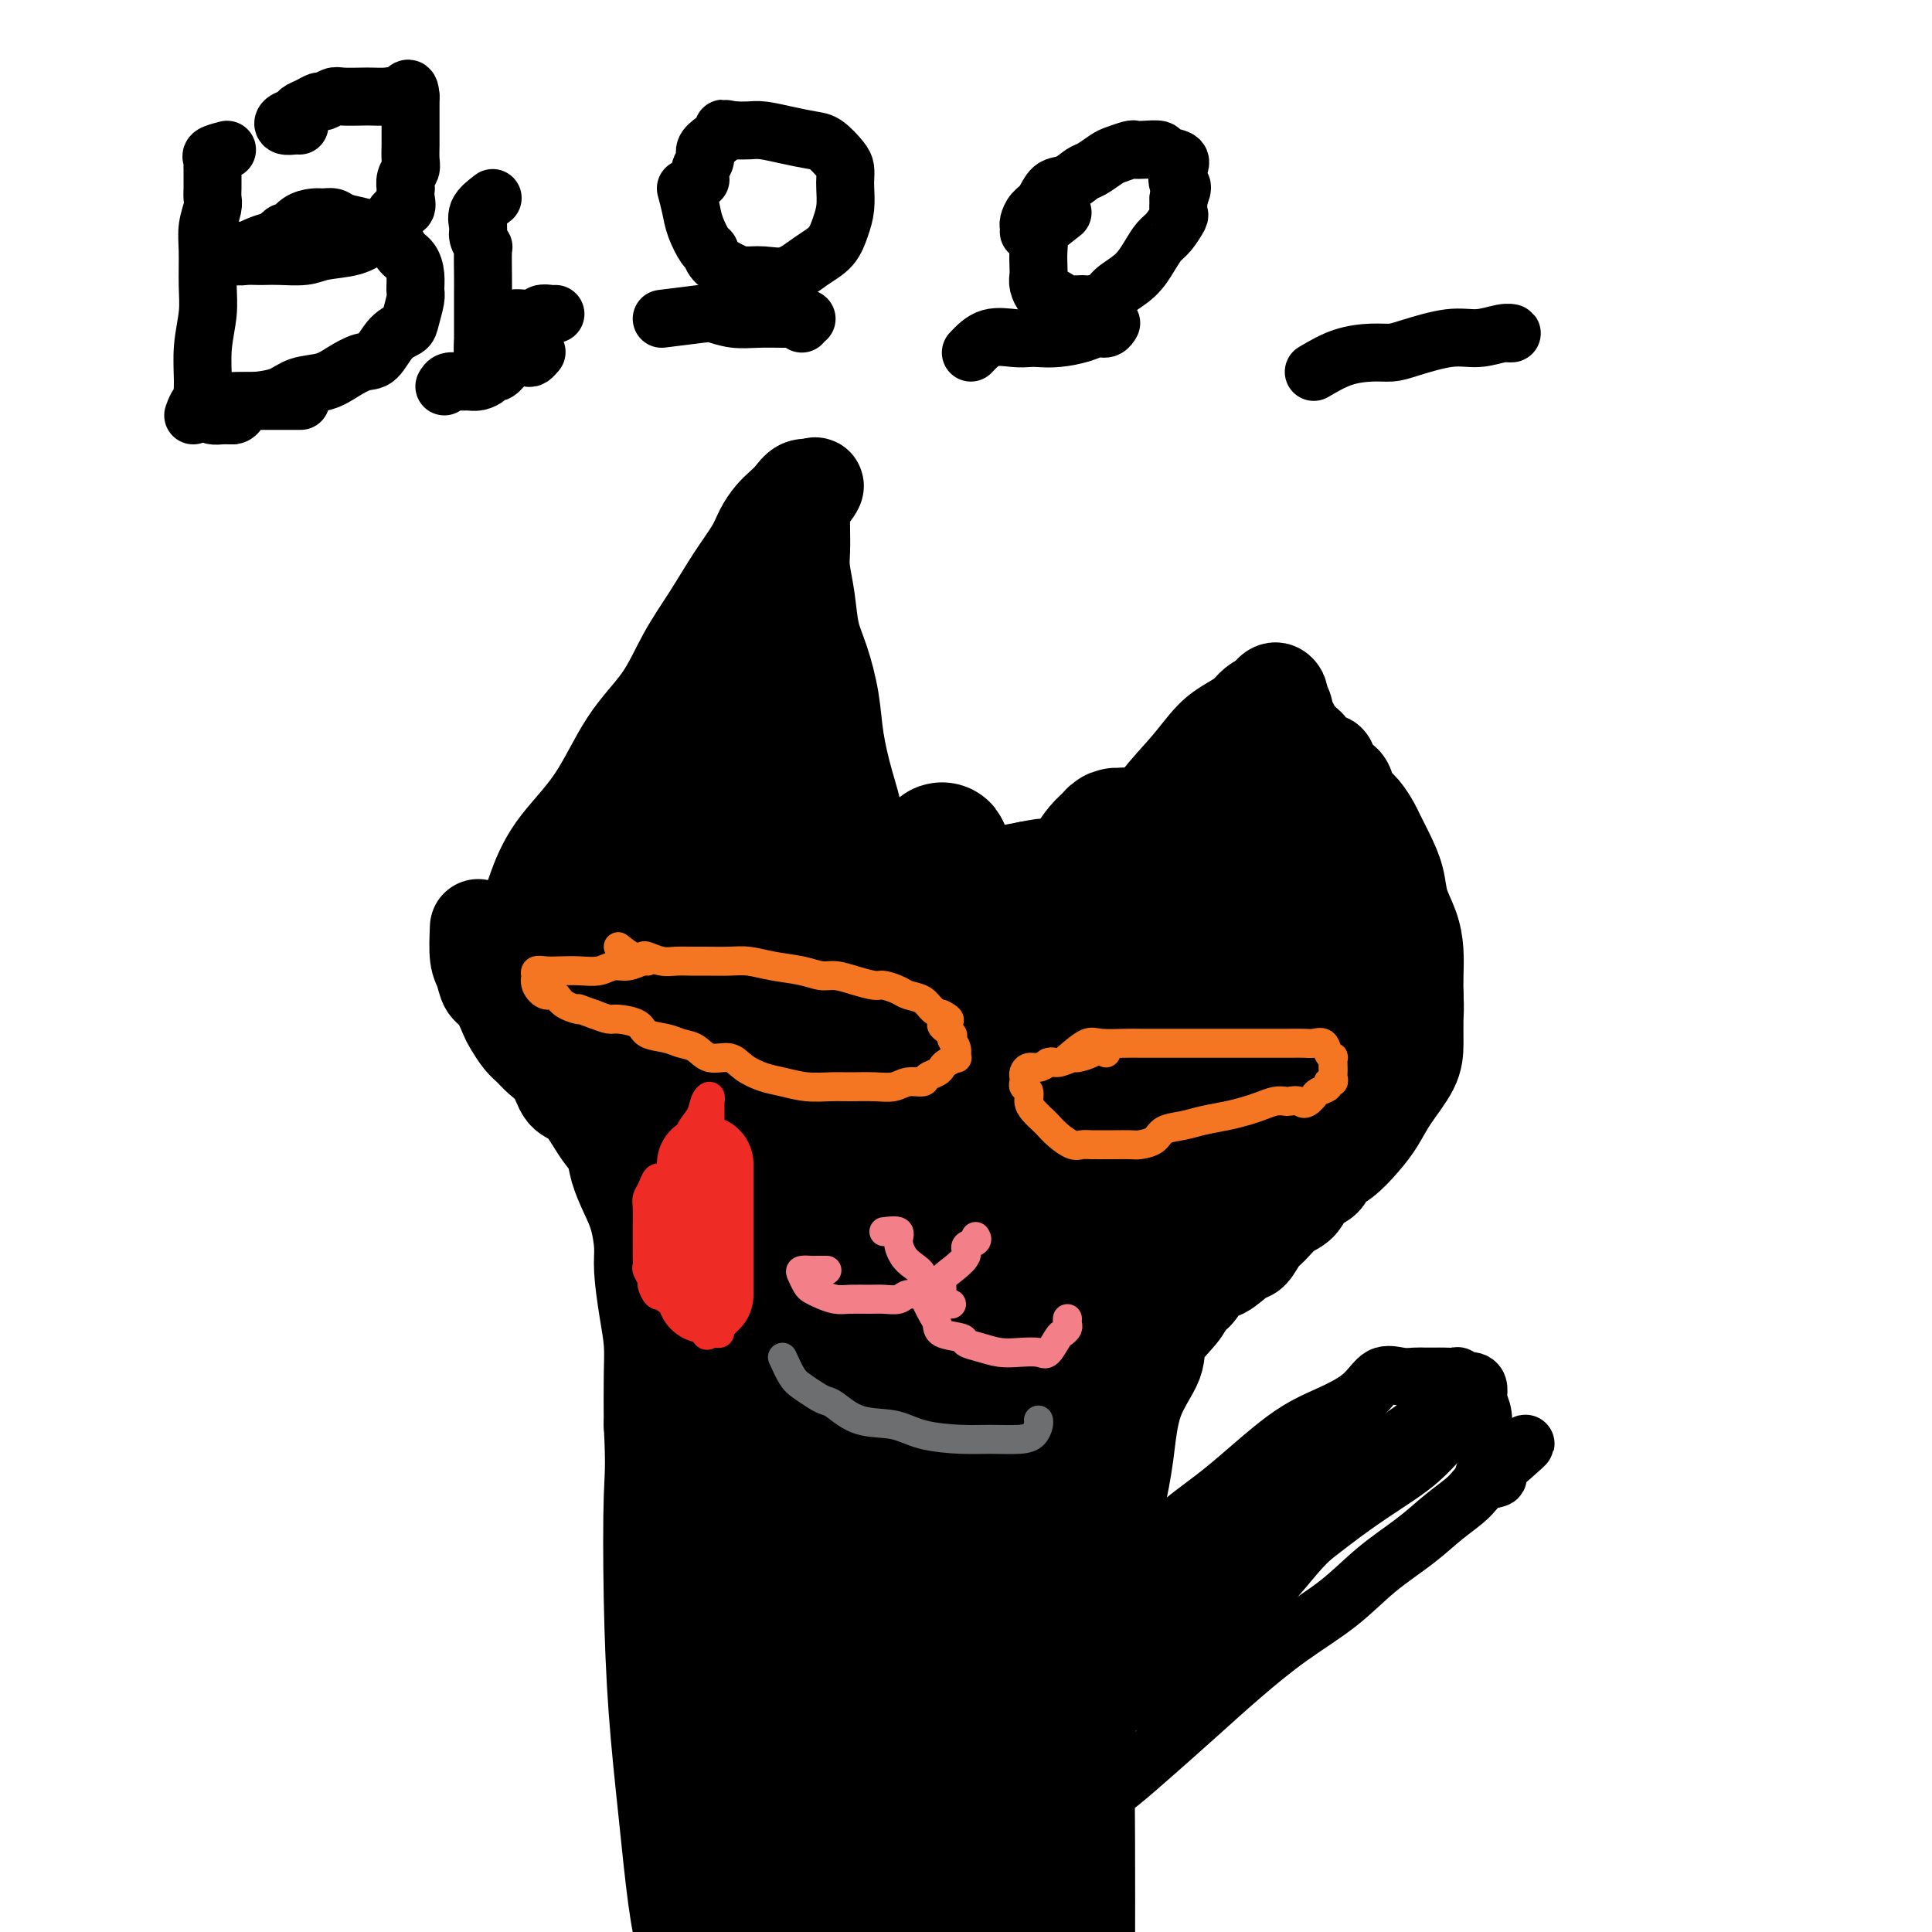
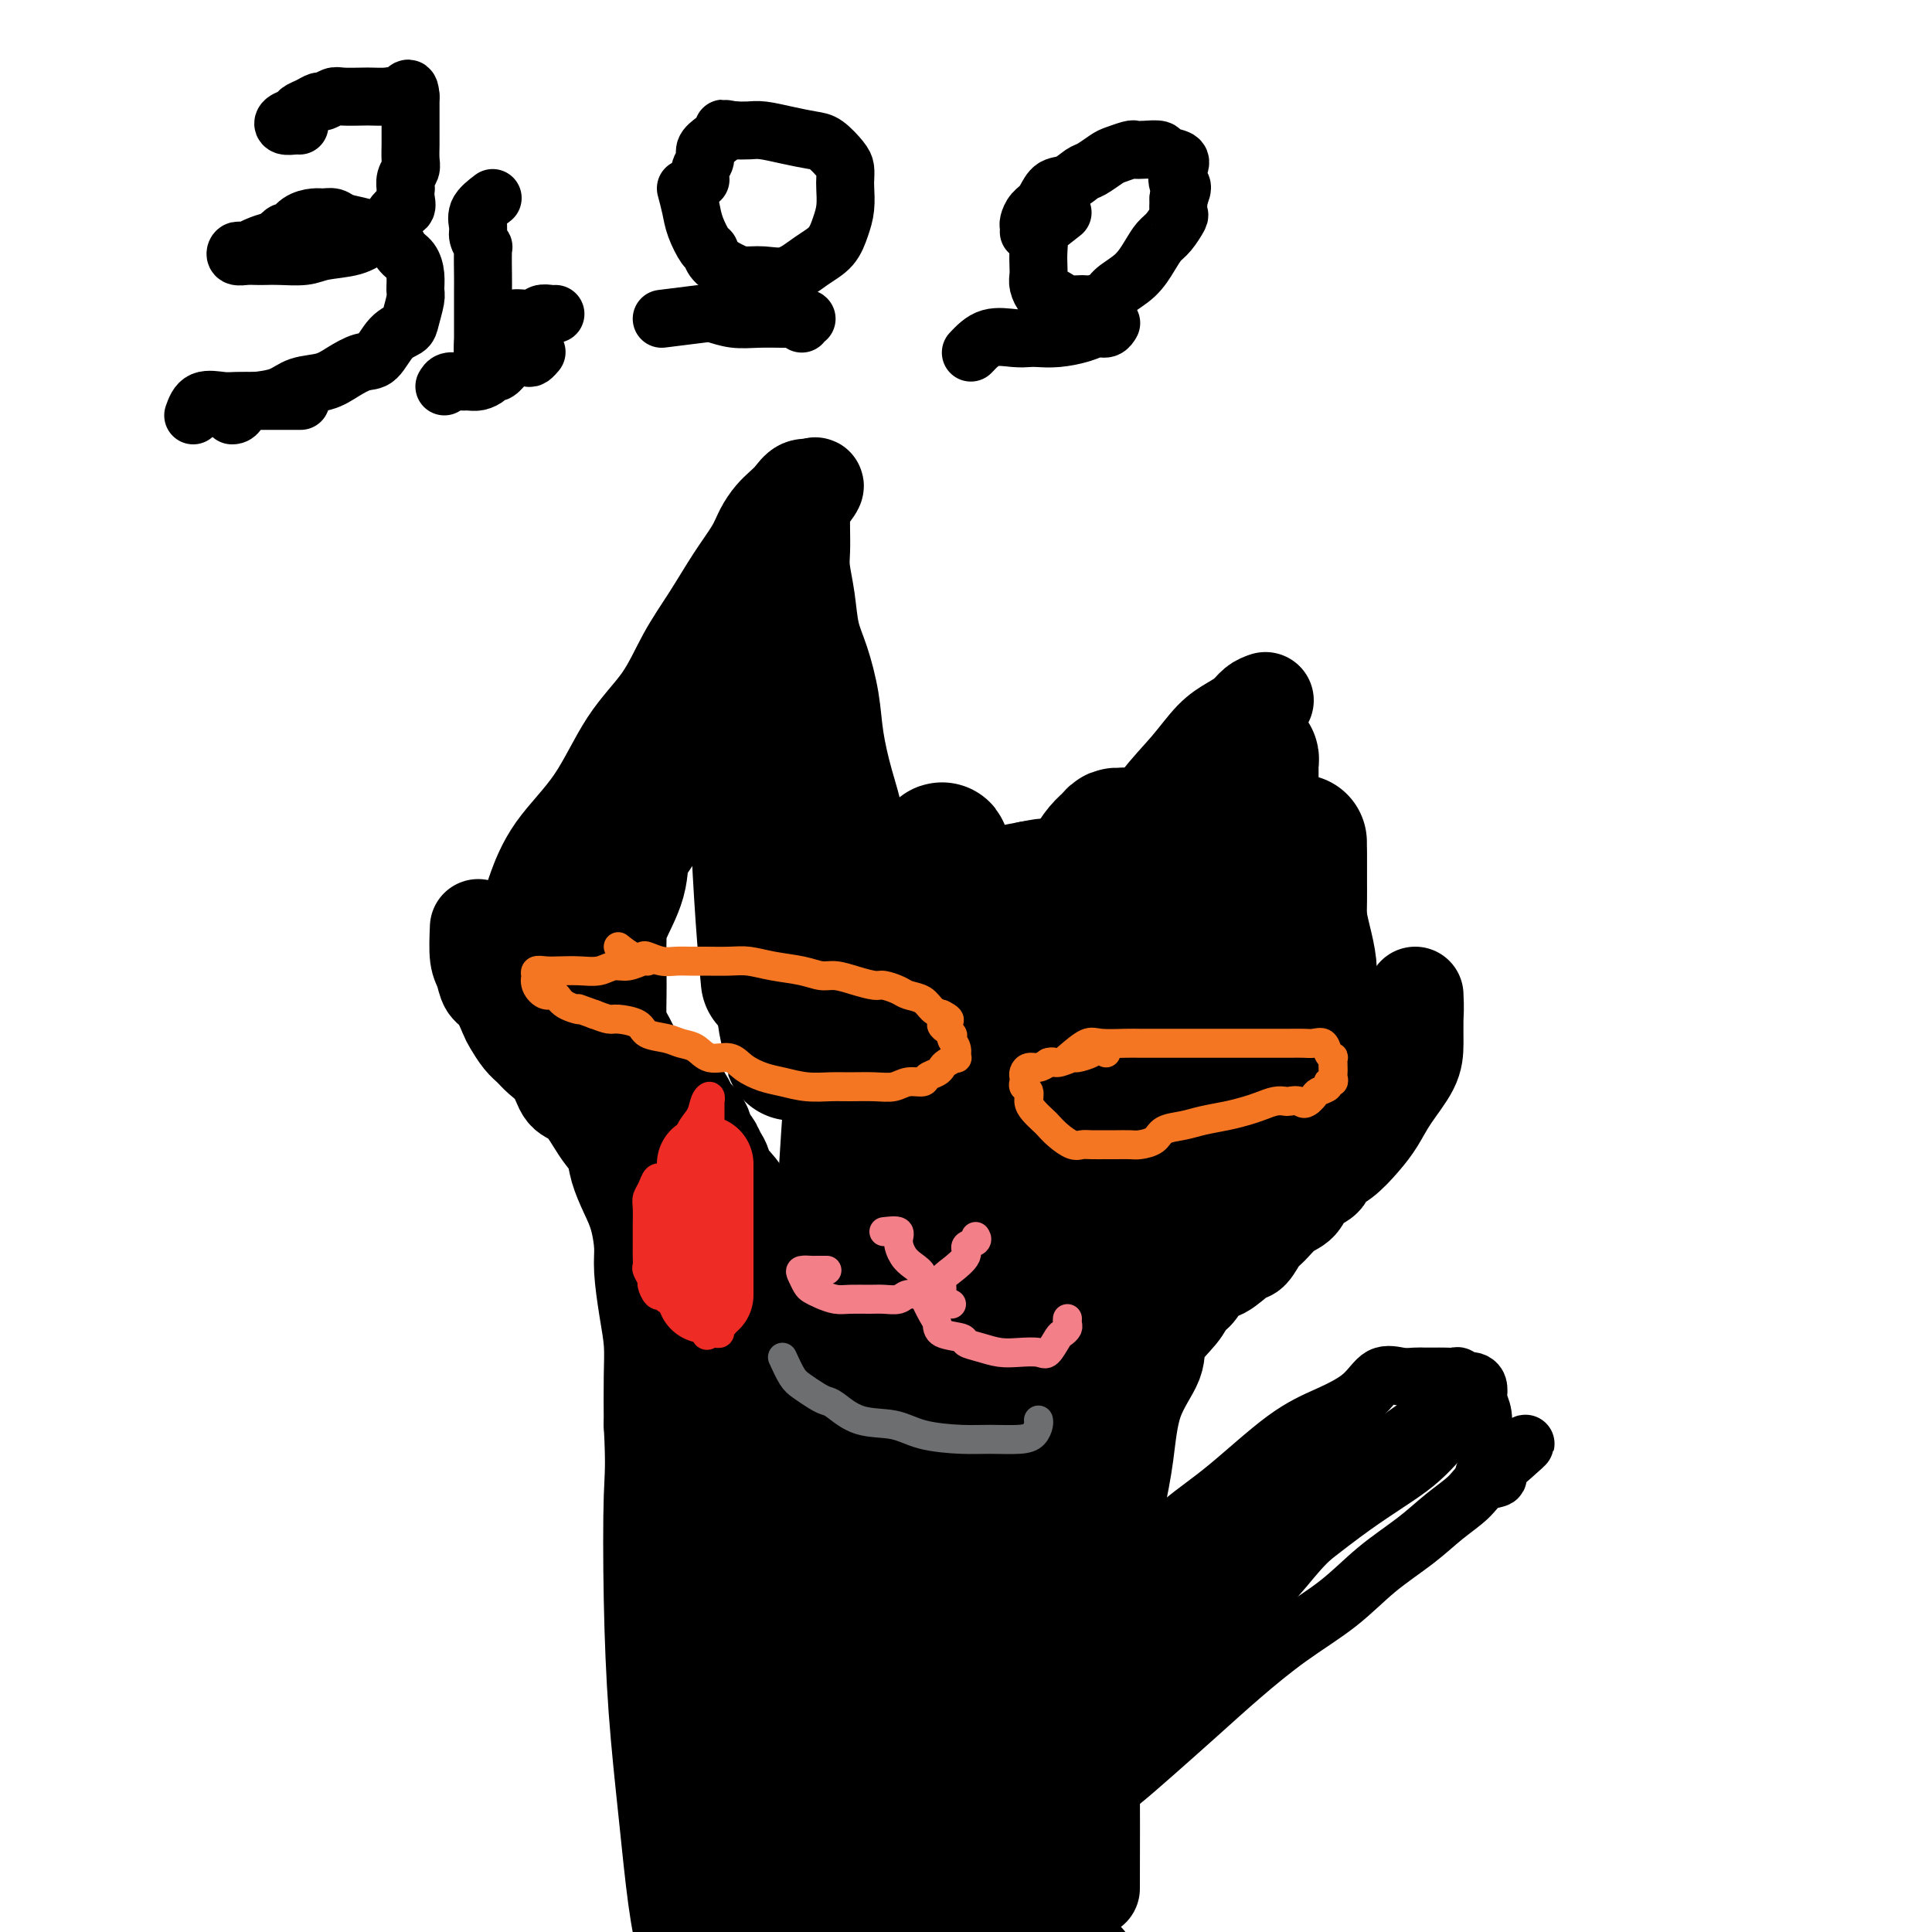
<svg xmlns="http://www.w3.org/2000/svg" viewBox="0 0 400 400" version="1.1">
  <g fill="none" stroke="#000000" stroke-width="20" stroke-linecap="round" stroke-linejoin="round">
    <path d="M104,198c0.533,-1.710 1.065,-3.419 2,-5c0.935,-1.581 2.271,-3.032 3,-4c0.729,-0.968 0.849,-1.453 1,-2c0.151,-0.547 0.332,-1.157 1,-3c0.668,-1.843 1.822,-4.920 4,-8c2.178,-3.080 5.379,-6.162 8,-10c2.621,-3.838 4.661,-8.433 7,-12c2.339,-3.567 4.976,-6.106 7,-9c2.024,-2.894 3.434,-6.143 5,-9c1.566,-2.857 3.287,-5.321 5,-8c1.713,-2.679 3.417,-5.571 5,-8c1.583,-2.429 3.043,-4.394 4,-6c0.957,-1.606 1.411,-2.855 2,-4c0.589,-1.145 1.314,-2.188 2,-3c0.686,-0.812 1.333,-1.395 2,-2c0.667,-0.605 1.356,-1.234 2,-2c0.644,-0.766 1.245,-1.669 2,-2c0.755,-0.331 1.665,-0.089 2,0c0.335,0.089 0.096,0.025 0,0c-0.096,-0.025 -0.048,-0.013 0,0" />
    <path d="M168,101c1.591,-1.213 0.570,0.255 0,1c-0.570,0.745 -0.689,0.768 -1,1c-0.311,0.232 -0.815,0.673 -1,1c-0.185,0.327 -0.050,0.539 0,1c0.050,0.461 0.017,1.170 0,2c-0.017,0.830 -0.016,1.782 0,3c0.016,1.218 0.049,2.703 0,4c-0.049,1.297 -0.178,2.406 0,4c0.178,1.594 0.663,3.672 1,6c0.337,2.328 0.527,4.906 1,7c0.473,2.094 1.231,3.703 2,6c0.769,2.297 1.549,5.280 2,8c0.451,2.720 0.571,5.175 1,8c0.429,2.825 1.165,6.019 2,9c0.835,2.981 1.769,5.748 2,8c0.231,2.252 -0.239,3.988 0,6c0.239,2.012 1.188,4.302 2,6c0.812,1.698 1.485,2.806 2,4c0.515,1.194 0.870,2.475 1,3c0.130,0.525 0.035,0.295 0,0c-0.035,-0.295 -0.010,-0.656 0,-1c0.010,-0.344 0.005,-0.672 0,-1" />
    <path d="M182,187c2.409,8.729 1.433,2.550 1,0c-0.433,-2.550 -0.322,-1.472 0,-1c0.322,0.472 0.855,0.336 1,0c0.145,-0.336 -0.100,-0.874 0,-1c0.100,-0.126 0.544,0.158 1,0c0.456,-0.158 0.924,-0.759 1,-1c0.076,-0.241 -0.241,-0.121 0,0c0.241,0.121 1.039,0.243 2,0c0.961,-0.243 2.087,-0.853 3,-1c0.913,-0.147 1.615,0.168 3,0c1.385,-0.168 3.454,-0.818 5,-1c1.546,-0.182 2.570,0.105 4,0c1.430,-0.105 3.266,-0.601 5,-1c1.734,-0.399 3.367,-0.699 5,-1" />
    <path d="M213,180c5.335,-1.083 3.174,-0.290 3,0c-0.174,0.290 1.640,0.078 3,0c1.360,-0.078 2.265,-0.021 3,0c0.735,0.021 1.301,0.006 2,0c0.699,-0.006 1.531,-0.002 2,0c0.469,0.002 0.573,0.000 1,0c0.427,-0.000 1.175,-0.000 2,0c0.825,0.000 1.728,0.001 2,0c0.272,-0.001 -0.086,-0.004 0,0c0.086,0.004 0.616,0.016 1,0c0.384,-0.016 0.621,-0.060 1,0c0.379,0.060 0.901,0.223 1,0c0.099,-0.223 -0.225,-0.832 0,-2c0.225,-1.168 0.997,-2.893 2,-5c1.003,-2.107 2.236,-4.595 4,-7c1.764,-2.405 4.058,-4.728 6,-7c1.942,-2.272 3.531,-4.493 5,-6c1.469,-1.507 2.816,-2.301 4,-3c1.184,-0.699 2.203,-1.304 3,-2c0.797,-0.696 1.370,-1.485 2,-2c0.630,-0.515 1.315,-0.758 2,-1" />
-     <path d="M262,145c1.885,-1.390 1.098,-0.864 1,-1c-0.098,-0.136 0.495,-0.933 1,-1c0.505,-0.067 0.923,0.597 1,1c0.077,0.403 -0.187,0.546 0,1c0.187,0.454 0.824,1.221 1,2c0.176,0.779 -0.107,1.571 0,2c0.107,0.429 0.606,0.495 1,1c0.394,0.505 0.682,1.448 1,2c0.318,0.552 0.666,0.713 1,1c0.334,0.287 0.653,0.701 1,1c0.347,0.299 0.722,0.483 1,1c0.278,0.517 0.459,1.366 1,2c0.541,0.634 1.440,1.051 2,1c0.560,-0.051 0.779,-0.572 1,0c0.221,0.572 0.443,2.235 1,3c0.557,0.765 1.449,0.632 2,1c0.551,0.368 0.763,1.238 1,2c0.237,0.762 0.500,1.417 1,2c0.500,0.583 1.237,1.096 2,2c0.763,0.904 1.551,2.201 2,3c0.449,0.799 0.558,1.101 1,2c0.442,0.899 1.219,2.395 2,4c0.781,1.605 1.568,3.317 2,5c0.432,1.683 0.508,3.335 1,5c0.492,1.665 1.400,3.343 2,5c0.600,1.657 0.892,3.292 1,5c0.108,1.708 0.031,3.488 0,5c-0.031,1.512 -0.015,2.756 0,4" />
-     <path d="M293,206c0.153,3.055 0.036,3.692 0,5c-0.036,1.308 0.011,3.286 0,5c-0.011,1.714 -0.078,3.162 -1,5c-0.922,1.838 -2.699,4.064 -4,6c-1.301,1.936 -2.125,3.583 -3,5c-0.875,1.417 -1.799,2.605 -3,4c-1.201,1.395 -2.677,2.997 -4,4c-1.323,1.003 -2.493,1.408 -3,2c-0.507,0.592 -0.352,1.370 -1,2c-0.648,0.630 -2.099,1.112 -3,2c-0.901,0.888 -1.253,2.182 -2,3c-0.747,0.818 -1.889,1.158 -3,2c-1.111,0.842 -2.191,2.184 -3,3c-0.809,0.816 -1.347,1.106 -2,2c-0.653,0.894 -1.420,2.393 -2,3c-0.580,0.607 -0.971,0.322 -2,1c-1.029,0.678 -2.696,2.318 -4,3c-1.304,0.682 -2.245,0.404 -3,1c-0.755,0.596 -1.323,2.064 -2,3c-0.677,0.936 -1.463,1.340 -2,2c-0.537,0.660 -0.826,1.576 -2,3c-1.174,1.424 -3.234,3.356 -4,5c-0.766,1.644 -0.239,3.001 -1,5c-0.761,1.999 -2.809,4.640 -4,8c-1.191,3.360 -1.524,7.437 -2,11c-0.476,3.563 -1.094,6.610 -2,11c-0.906,4.390 -2.099,10.121 -3,16c-0.901,5.879 -1.510,11.906 -2,17c-0.490,5.094 -0.863,9.256 -1,15c-0.137,5.744 -0.039,13.070 0,21c0.039,7.930 0.020,16.465 0,25" />
+     <path d="M293,206c0.153,3.055 0.036,3.692 0,5c-0.036,1.308 0.011,3.286 0,5c-0.011,1.714 -0.078,3.162 -1,5c-0.922,1.838 -2.699,4.064 -4,6c-1.301,1.936 -2.125,3.583 -3,5c-0.875,1.417 -1.799,2.605 -3,4c-1.201,1.395 -2.677,2.997 -4,4c-1.323,1.003 -2.493,1.408 -3,2c-0.507,0.592 -0.352,1.370 -1,2c-0.648,0.630 -2.099,1.112 -3,2c-0.901,0.888 -1.253,2.182 -2,3c-0.747,0.818 -1.889,1.158 -3,2c-1.111,0.842 -2.191,2.184 -3,3c-0.809,0.816 -1.347,1.106 -2,2c-0.653,0.894 -1.420,2.393 -2,3c-0.580,0.607 -0.971,0.322 -2,1c-1.029,0.678 -2.696,2.318 -4,3c-1.304,0.682 -2.245,0.404 -3,1c-0.755,0.596 -1.323,2.064 -2,3c-0.677,0.936 -1.463,1.340 -2,2c-0.537,0.660 -0.826,1.576 -2,3c-1.174,1.424 -3.234,3.356 -4,5c-0.766,1.644 -0.239,3.001 -1,5c-0.761,1.999 -2.809,4.640 -4,8c-1.191,3.360 -1.524,7.437 -2,11c-0.476,3.563 -1.094,6.610 -2,11c-0.906,4.390 -2.099,10.121 -3,16c-0.901,5.879 -1.510,11.906 -2,17c-0.137,5.744 -0.039,13.070 0,21c0.039,7.930 0.020,16.465 0,25" />
    <path d="M225,406c-0.167,14.211 -0.083,19.237 0,26c0.083,6.763 0.166,15.262 1,26c0.834,10.738 2.419,23.713 4,30c1.581,6.287 3.156,5.885 4,6c0.844,0.115 0.955,0.747 1,1c0.045,0.253 0.022,0.126 0,0" />
    <path d="M99,192c-0.095,2.279 -0.190,4.558 0,6c0.190,1.442 0.666,2.048 1,3c0.334,0.952 0.526,2.251 1,3c0.474,0.749 1.229,0.949 2,2c0.771,1.051 1.556,2.952 2,4c0.444,1.048 0.546,1.241 1,2c0.454,0.759 1.262,2.084 2,3c0.738,0.916 1.408,1.423 2,2c0.592,0.577 1.107,1.225 2,2c0.893,0.775 2.164,1.677 3,3c0.836,1.323 1.236,3.067 2,4c0.764,0.933 1.892,1.056 3,2c1.108,0.944 2.198,2.709 3,4c0.802,1.291 1.318,2.107 2,3c0.682,0.893 1.532,1.863 2,3c0.468,1.137 0.556,2.443 1,4c0.444,1.557 1.246,3.366 2,5c0.754,1.634 1.460,3.093 2,5c0.540,1.907 0.915,4.263 1,6c0.085,1.737 -0.121,2.855 0,5c0.121,2.145 0.569,5.317 1,8c0.431,2.683 0.847,4.876 1,7c0.153,2.124 0.044,4.178 0,7c-0.044,2.822 -0.022,6.411 0,10" />
    <path d="M135,295c0.473,9.076 0.157,10.265 0,15c-0.157,4.735 -0.155,13.014 0,21c0.155,7.986 0.464,15.677 1,23c0.536,7.323 1.298,14.279 2,21c0.702,6.721 1.344,13.209 2,18c0.656,4.791 1.324,7.886 2,11c0.676,3.114 1.358,6.247 2,10c0.642,3.753 1.244,8.124 2,12c0.756,3.876 1.667,7.255 2,15c0.333,7.745 0.090,19.854 0,28c-0.090,8.146 -0.026,12.327 0,14c0.026,1.673 0.013,0.836 0,0" />
  </g>
  <g fill="none" stroke="#000000" stroke-width="28" stroke-linecap="round" stroke-linejoin="round">
    <path d="M225,206c0.745,-1.082 1.489,-2.164 3,-4c1.511,-1.836 3.787,-4.426 5,-6c1.213,-1.574 1.362,-2.131 2,-3c0.638,-0.869 1.764,-2.048 3,-4c1.236,-1.952 2.582,-4.675 4,-7c1.418,-2.325 2.909,-4.252 4,-6c1.091,-1.748 1.784,-3.318 3,-5c1.216,-1.682 2.957,-3.475 4,-5c1.043,-1.525 1.390,-2.783 2,-4c0.610,-1.217 1.484,-2.392 2,-3c0.516,-0.608 0.674,-0.650 1,-1c0.326,-0.350 0.819,-1.007 1,-1c0.181,0.007 0.048,0.680 0,1c-0.048,0.320 -0.011,0.289 0,1c0.011,0.711 -0.003,2.166 0,3c0.003,0.834 0.023,1.047 0,2c-0.023,0.953 -0.090,2.645 0,4c0.090,1.355 0.336,2.371 1,4c0.664,1.629 1.747,3.870 2,6c0.253,2.130 -0.324,4.148 0,6c0.324,1.852 1.549,3.537 2,5c0.451,1.463 0.129,2.704 0,4c-0.129,1.296 -0.064,2.648 0,4" />
    <path d="M264,197c0.708,6.838 -0.021,3.932 0,4c0.021,0.068 0.793,3.109 1,5c0.207,1.891 -0.151,2.631 0,4c0.151,1.369 0.810,3.369 1,5c0.190,1.631 -0.089,2.895 0,4c0.089,1.105 0.546,2.050 1,3c0.454,0.950 0.906,1.904 1,3c0.094,1.096 -0.171,2.335 0,3c0.171,0.665 0.779,0.756 1,1c0.221,0.244 0.055,0.642 0,1c-0.055,0.358 -0.001,0.677 0,1c0.001,0.323 -0.052,0.648 0,1c0.052,0.352 0.210,0.729 0,1c-0.210,0.271 -0.788,0.437 -1,0c-0.212,-0.437 -0.056,-1.477 0,-2c0.056,-0.523 0.014,-0.530 0,-1c-0.014,-0.470 -0.000,-1.405 0,-2c0.000,-0.595 -0.014,-0.852 0,-1c0.014,-0.148 0.056,-0.187 0,-2c-0.056,-1.813 -0.211,-5.399 0,-9c0.211,-3.601 0.789,-7.215 1,-11c0.211,-3.785 0.057,-7.740 0,-11c-0.057,-3.260 -0.015,-5.824 0,-8c0.015,-2.176 0.004,-3.965 0,-5c-0.004,-1.035 -0.001,-1.317 0,-2c0.001,-0.683 0.000,-1.767 0,-2c-0.000,-0.233 -0.000,0.383 0,1" />
    <path d="M269,178c0.001,-7.892 0.003,-1.123 0,2c-0.003,3.123 -0.011,2.600 0,3c0.011,0.400 0.041,1.723 0,3c-0.041,1.277 -0.155,2.508 0,4c0.155,1.492 0.577,3.245 1,5c0.423,1.755 0.846,3.513 1,5c0.154,1.487 0.039,2.705 0,4c-0.039,1.295 -0.003,2.667 0,4c0.003,1.333 -0.026,2.626 0,4c0.026,1.374 0.108,2.830 0,4c-0.108,1.170 -0.406,2.053 -1,3c-0.594,0.947 -1.485,1.958 -2,3c-0.515,1.042 -0.653,2.114 -1,3c-0.347,0.886 -0.903,1.585 -1,2c-0.097,0.415 0.265,0.545 0,1c-0.265,0.455 -1.158,1.234 -2,2c-0.842,0.766 -1.633,1.518 -2,2c-0.367,0.482 -0.310,0.695 -1,1c-0.690,0.305 -2.128,0.701 -3,1c-0.872,0.299 -1.177,0.500 -2,1c-0.823,0.500 -2.162,1.298 -3,2c-0.838,0.702 -1.174,1.307 -2,2c-0.826,0.693 -2.141,1.472 -3,3c-0.859,1.528 -1.263,3.804 -2,6c-0.737,2.196 -1.807,4.312 -3,6c-1.193,1.688 -2.508,2.950 -3,5c-0.492,2.050 -0.162,4.889 -1,8c-0.838,3.111 -2.843,6.494 -4,9c-1.157,2.506 -1.465,4.136 -2,6c-0.535,1.864 -1.296,3.961 -2,6c-0.704,2.039 -1.352,4.019 -2,6" />
    <path d="M229,294c-3.340,8.903 -2.191,5.160 -2,5c0.191,-0.160 -0.578,3.264 -1,6c-0.422,2.736 -0.498,4.785 -1,7c-0.502,2.215 -1.430,4.597 -2,7c-0.570,2.403 -0.783,4.829 -1,7c-0.217,2.171 -0.438,4.088 -1,6c-0.562,1.912 -1.464,3.817 -2,6c-0.536,2.183 -0.708,4.642 -1,7c-0.292,2.358 -0.706,4.614 -1,7c-0.294,2.386 -0.467,4.901 -1,7c-0.533,2.099 -1.427,3.783 -2,6c-0.573,2.217 -0.826,4.966 -1,7c-0.174,2.034 -0.271,3.354 -1,6c-0.729,2.646 -2.090,6.618 -3,11c-0.910,4.382 -1.367,9.174 -2,13c-0.633,3.826 -1.441,6.686 -2,9c-0.559,2.314 -0.870,4.081 -1,5c-0.130,0.919 -0.079,0.989 0,1c0.079,0.011 0.187,-0.038 0,0c-0.187,0.038 -0.669,0.164 -1,0c-0.331,-0.164 -0.511,-0.617 -1,-1c-0.489,-0.383 -1.287,-0.697 -2,-1c-0.713,-0.303 -1.341,-0.596 -2,-1c-0.659,-0.404 -1.351,-0.921 -2,-1c-0.649,-0.079 -1.257,0.278 -2,0c-0.743,-0.278 -1.623,-1.190 -3,-2c-1.377,-0.810 -3.251,-1.517 -5,-2c-1.749,-0.483 -3.375,-0.741 -5,-1" />
    <path d="M181,408c-4.226,-1.605 -3.292,-1.617 -4,-2c-0.708,-0.383 -3.060,-1.135 -4,-2c-0.940,-0.865 -0.468,-1.841 -1,-3c-0.532,-1.159 -2.067,-2.501 -3,-5c-0.933,-2.499 -1.265,-6.156 -2,-10c-0.735,-3.844 -1.873,-7.874 -3,-12c-1.127,-4.126 -2.243,-8.346 -3,-12c-0.757,-3.654 -1.154,-6.742 -2,-10c-0.846,-3.258 -2.139,-6.687 -3,-11c-0.861,-4.313 -1.288,-9.511 -2,-14c-0.712,-4.489 -1.707,-8.271 -2,-11c-0.293,-2.729 0.118,-4.407 0,-6c-0.118,-1.593 -0.764,-3.100 -1,-3c-0.236,0.100 -0.061,1.809 0,3c0.061,1.191 0.009,1.864 0,3c-0.009,1.136 0.025,2.733 0,5c-0.025,2.267 -0.108,5.203 0,9c0.108,3.797 0.407,8.457 1,15c0.593,6.543 1.479,14.971 2,22c0.521,7.029 0.675,12.661 1,17c0.325,4.339 0.820,7.386 1,10c0.180,2.614 0.044,4.794 0,7c-0.044,2.206 0.003,4.438 0,6c-0.003,1.562 -0.056,2.452 0,3c0.056,0.548 0.222,0.752 0,1c-0.222,0.248 -0.833,0.541 -1,0c-0.167,-0.541 0.109,-1.915 0,-3c-0.109,-1.085 -0.603,-1.881 -1,-5c-0.397,-3.119 -0.699,-8.559 -1,-14" />
    <path d="M153,386c-0.689,-6.619 -0.913,-12.667 -1,-20c-0.087,-7.333 -0.037,-15.952 0,-23c0.037,-7.048 0.063,-12.524 0,-17c-0.063,-4.476 -0.213,-7.951 0,-11c0.213,-3.049 0.789,-5.672 1,-8c0.211,-2.328 0.056,-4.360 0,-7c-0.056,-2.640 -0.014,-5.888 0,-9c0.014,-3.112 0.001,-6.089 0,-9c-0.001,-2.911 0.011,-5.757 0,-8c-0.011,-2.243 -0.044,-3.885 0,-6c0.044,-2.115 0.164,-4.703 0,-7c-0.164,-2.297 -0.612,-4.301 -1,-6c-0.388,-1.699 -0.716,-3.092 -1,-4c-0.284,-0.908 -0.524,-1.331 -1,-2c-0.476,-0.669 -1.187,-1.583 -2,-2c-0.813,-0.417 -1.729,-0.338 -2,-1c-0.271,-0.662 0.101,-2.064 0,-3c-0.101,-0.936 -0.675,-1.406 -1,-2c-0.325,-0.594 -0.401,-1.312 -1,-2c-0.599,-0.688 -1.722,-1.345 -2,-2c-0.278,-0.655 0.290,-1.308 0,-2c-0.290,-0.692 -1.438,-1.421 -2,-2c-0.562,-0.579 -0.537,-1.007 -1,-2c-0.463,-0.993 -1.415,-2.552 -2,-3c-0.585,-0.448 -0.805,0.215 -1,0c-0.195,-0.215 -0.366,-1.309 -1,-2c-0.634,-0.691 -1.731,-0.978 -2,-1c-0.269,-0.022 0.289,0.221 0,0c-0.289,-0.221 -1.424,-0.906 -2,-1c-0.576,-0.094 -0.593,0.402 -1,0c-0.407,-0.402 -1.203,-1.701 -2,-3" />
    <path d="M128,221c-2.597,-3.042 -1.088,-1.647 -1,-2c0.088,-0.353 -1.245,-2.453 -2,-4c-0.755,-1.547 -0.934,-2.539 -1,-4c-0.066,-1.461 -0.021,-3.390 0,-5c0.021,-1.610 0.017,-2.902 0,-5c-0.017,-2.098 -0.047,-5.004 0,-7c0.047,-1.996 0.172,-3.082 1,-5c0.828,-1.918 2.359,-4.666 3,-7c0.641,-2.334 0.392,-4.253 1,-6c0.608,-1.747 2.074,-3.323 3,-5c0.926,-1.677 1.312,-3.455 2,-5c0.688,-1.545 1.679,-2.856 3,-5c1.321,-2.144 2.972,-5.119 4,-7c1.028,-1.881 1.432,-2.667 2,-4c0.568,-1.333 1.300,-3.211 2,-5c0.700,-1.789 1.368,-3.487 2,-5c0.632,-1.513 1.226,-2.840 2,-4c0.774,-1.160 1.727,-2.153 2,-3c0.273,-0.847 -0.133,-1.549 0,-2c0.133,-0.451 0.806,-0.649 1,-1c0.194,-0.351 -0.092,-0.853 0,-1c0.092,-0.147 0.560,0.061 1,0c0.440,-0.061 0.850,-0.390 1,0c0.150,0.390 0.040,1.498 0,2c-0.040,0.502 -0.011,0.397 0,1c0.011,0.603 0.003,1.914 0,3c-0.003,1.086 -0.001,1.946 0,3c0.001,1.054 0.000,2.301 0,4c-0.000,1.699 -0.000,3.849 0,6" />
    <path d="M154,148c0.229,4.122 -0.198,5.426 0,8c0.198,2.574 1.023,6.419 2,11c0.977,4.581 2.108,9.900 3,15c0.892,5.100 1.545,9.982 2,14c0.455,4.018 0.710,7.172 1,10c0.290,2.828 0.613,5.329 1,7c0.387,1.671 0.836,2.511 1,3c0.164,0.489 0.043,0.628 0,1c-0.043,0.372 -0.008,0.978 0,1c0.008,0.022 -0.012,-0.539 0,-1c0.012,-0.461 0.056,-0.823 0,-2c-0.056,-1.177 -0.211,-3.169 0,-7c0.211,-3.831 0.790,-9.502 1,-15c0.210,-5.498 0.053,-10.822 0,-16c-0.053,-5.178 0.000,-10.211 0,-14c-0.000,-3.789 -0.054,-6.333 0,-8c0.054,-1.667 0.214,-2.456 0,-3c-0.214,-0.544 -0.803,-0.843 -1,-1c-0.197,-0.157 -0.003,-0.173 0,0c0.003,0.173 -0.185,0.537 -1,1c-0.815,0.463 -2.257,1.027 -3,2c-0.743,0.973 -0.788,2.355 -1,3c-0.212,0.645 -0.593,0.554 -1,1c-0.407,0.446 -0.840,1.428 -1,2c-0.160,0.572 -0.046,0.735 0,1c0.046,0.265 0.023,0.633 0,1" />
    <path d="M157,162c-0.467,1.105 -0.136,-0.133 0,0c0.136,0.133 0.075,1.638 0,3c-0.075,1.362 -0.164,2.582 0,7c0.164,4.418 0.583,12.036 1,18c0.417,5.964 0.834,10.276 1,12c0.166,1.724 0.083,0.862 0,0" />
-     <path d="M166,224c-4.983,-5.536 -9.966,-11.072 -12,-14c-2.034,-2.928 -1.119,-3.249 -1,-4c0.119,-0.751 -0.557,-1.933 -1,-4c-0.443,-2.067 -0.654,-5.019 -1,-8c-0.346,-2.981 -0.826,-5.991 -1,-9c-0.174,-3.009 -0.043,-6.018 0,-9c0.043,-2.982 -0.003,-5.938 0,-9c0.003,-3.062 0.053,-6.229 0,-9c-0.053,-2.771 -0.210,-5.145 0,-7c0.210,-1.855 0.788,-3.192 1,-4c0.212,-0.808 0.057,-1.086 0,-1c-0.057,0.086 -0.015,0.537 0,1c0.015,0.463 0.004,0.940 0,2c-0.004,1.060 -0.001,2.704 0,4c0.001,1.296 0.000,2.245 0,4c-0.000,1.755 0.000,4.315 0,7c-0.000,2.685 -0.001,5.494 0,9c0.001,3.506 0.002,7.708 0,12c-0.002,4.292 -0.009,8.673 0,13c0.009,4.327 0.033,8.599 0,12c-0.033,3.401 -0.122,5.931 0,9c0.122,3.069 0.455,6.675 1,9c0.545,2.325 1.301,3.367 2,5c0.699,1.633 1.342,3.856 2,6c0.658,2.144 1.331,4.210 2,6c0.669,1.790 1.334,3.303 2,5c0.666,1.697 1.333,3.579 2,5c0.667,1.421 1.333,2.383 2,3c0.667,0.617 1.333,0.891 2,1c0.667,0.109 1.333,0.055 2,0" />
    <path d="M168,259c0.990,0.605 0.464,0.117 1,0c0.536,-0.117 2.133,0.136 3,0c0.867,-0.136 1.006,-0.661 1,-1c-0.006,-0.339 -0.155,-0.492 0,-1c0.155,-0.508 0.615,-1.373 1,-3c0.385,-1.627 0.695,-4.018 1,-8c0.305,-3.982 0.603,-9.557 1,-15c0.397,-5.443 0.891,-10.755 1,-15c0.109,-4.245 -0.167,-7.423 0,-10c0.167,-2.577 0.777,-4.552 1,-6c0.223,-1.448 0.060,-2.371 0,-3c-0.060,-0.629 -0.017,-0.966 0,-1c0.017,-0.034 0.008,0.235 0,1c-0.008,0.765 -0.016,2.026 0,3c0.016,0.974 0.057,1.659 0,3c-0.057,1.341 -0.210,3.337 0,6c0.210,2.663 0.785,5.995 1,13c0.215,7.005 0.070,17.685 0,29c-0.070,11.315 -0.066,23.265 1,34c1.066,10.735 3.195,20.253 5,26c1.805,5.747 3.285,7.722 5,10c1.715,2.278 3.665,4.860 5,7c1.335,2.140 2.057,3.837 3,6c0.943,2.163 2.109,4.793 3,7c0.891,2.207 1.507,3.992 2,6c0.493,2.008 0.864,4.239 1,6c0.136,1.761 0.037,3.051 0,4c-0.037,0.949 -0.010,1.557 0,2c0.010,0.443 0.005,0.722 0,1" />
    <path d="M204,360c0.303,2.899 -0.440,0.646 -1,0c-0.560,-0.646 -0.937,0.317 -1,0c-0.063,-0.317 0.187,-1.912 0,-3c-0.187,-1.088 -0.810,-1.668 -1,-7c-0.190,-5.332 0.054,-15.415 0,-27c-0.054,-11.585 -0.405,-24.673 0,-35c0.405,-10.327 1.566,-17.894 2,-23c0.434,-5.106 0.140,-7.749 0,-10c-0.140,-2.251 -0.128,-4.108 0,-6c0.128,-1.892 0.372,-3.819 0,-5c-0.372,-1.181 -1.359,-1.616 -2,-2c-0.641,-0.384 -0.936,-0.718 -1,-1c-0.064,-0.282 0.103,-0.513 0,0c-0.103,0.513 -0.478,1.771 -1,3c-0.522,1.229 -1.193,2.430 -2,4c-0.807,1.570 -1.751,3.509 -4,10c-2.249,6.491 -5.804,17.535 -9,28c-3.196,10.465 -6.032,20.353 -7,27c-0.968,6.647 -0.066,10.054 0,15c0.066,4.946 -0.702,11.431 0,19c0.702,7.569 2.874,16.223 4,22c1.126,5.777 1.205,8.677 2,11c0.795,2.323 2.304,4.070 3,6c0.696,1.930 0.579,4.042 1,5c0.421,0.958 1.381,0.762 2,1c0.619,0.238 0.897,0.910 1,1c0.103,0.090 0.029,-0.403 0,-2c-0.029,-1.597 -0.015,-4.299 0,-7" />
    <path d="M190,384c-0.350,-4.456 -1.225,-11.095 -2,-17c-0.775,-5.905 -1.450,-11.077 -2,-18c-0.550,-6.923 -0.975,-15.596 -1,-24c-0.025,-8.404 0.350,-16.540 0,-22c-0.350,-5.460 -1.425,-8.243 -2,-11c-0.575,-2.757 -0.650,-5.487 -1,-8c-0.350,-2.513 -0.973,-4.807 -2,-7c-1.027,-2.193 -2.457,-4.283 -3,-5c-0.543,-0.717 -0.200,-0.060 0,0c0.200,0.060 0.256,-0.477 0,0c-0.256,0.477 -0.824,1.967 -1,3c-0.176,1.033 0.041,1.608 0,5c-0.041,3.392 -0.338,9.602 -1,16c-0.662,6.398 -1.689,12.983 -2,20c-0.311,7.017 0.092,14.464 0,22c-0.092,7.536 -0.680,15.159 0,21c0.680,5.841 2.627,9.899 4,13c1.373,3.101 2.170,5.244 3,6c0.830,0.756 1.692,0.123 2,0c0.308,-0.123 0.062,0.263 0,0c-0.062,-0.263 0.058,-1.174 0,-2c-0.058,-0.826 -0.296,-1.566 0,-5c0.296,-3.434 1.124,-9.560 2,-16c0.876,-6.440 1.798,-13.192 3,-21c1.202,-7.808 2.684,-16.670 4,-25c1.316,-8.330 2.465,-16.128 4,-24c1.535,-7.872 3.455,-15.816 5,-24c1.545,-8.184 2.713,-16.606 4,-24c1.287,-7.394 2.693,-13.760 4,-19c1.307,-5.240 2.516,-9.354 3,-12c0.484,-2.646 0.242,-3.823 0,-5" />
    <path d="M211,201c4.794,-28.219 1.280,-10.267 0,-3c-1.280,7.267 -0.324,3.849 0,3c0.324,-0.849 0.016,0.870 0,3c-0.016,2.130 0.259,4.669 -1,9c-1.259,4.331 -4.052,10.453 -6,17c-1.948,6.547 -3.049,13.520 -4,19c-0.951,5.480 -1.750,9.466 -2,14c-0.250,4.534 0.049,9.615 0,14c-0.049,4.385 -0.446,8.075 0,11c0.446,2.925 1.733,5.085 2,7c0.267,1.915 -0.488,3.586 0,5c0.488,1.414 2.219,2.570 3,3c0.781,0.430 0.612,0.135 1,0c0.388,-0.135 1.331,-0.110 2,0c0.669,0.110 1.062,0.304 2,0c0.938,-0.304 2.422,-1.107 4,-4c1.578,-2.893 3.251,-7.878 5,-14c1.749,-6.122 3.572,-13.383 6,-21c2.428,-7.617 5.459,-15.590 8,-23c2.541,-7.410 4.593,-14.259 6,-19c1.407,-4.741 2.171,-7.376 3,-10c0.829,-2.624 1.725,-5.237 3,-8c1.275,-2.763 2.930,-5.677 4,-8c1.070,-2.323 1.555,-4.056 2,-5c0.445,-0.944 0.851,-1.100 1,-1c0.149,0.100 0.043,0.457 0,1c-0.043,0.543 -0.021,1.271 0,2" />
    <path d="M250,193c1.398,-1.841 -0.107,3.055 -3,9c-2.893,5.945 -7.174,12.937 -12,22c-4.826,9.063 -10.197,20.196 -14,29c-3.803,8.804 -6.039,15.279 -8,19c-1.961,3.721 -3.649,4.689 -4,5c-0.351,0.311 0.634,-0.034 0,1c-0.634,1.034 -2.888,3.448 0,-2c2.888,-5.448 10.917,-18.759 16,-28c5.083,-9.241 7.220,-14.412 9,-20c1.780,-5.588 3.203,-11.592 4,-16c0.797,-4.408 0.968,-7.218 1,-10c0.032,-2.782 -0.075,-5.534 0,-8c0.075,-2.466 0.333,-4.647 0,-7c-0.333,-2.353 -1.255,-4.880 -2,-7c-0.745,-2.120 -1.312,-3.834 -2,-5c-0.688,-1.166 -1.497,-1.786 -2,-2c-0.503,-0.214 -0.701,-0.024 -1,0c-0.299,0.024 -0.698,-0.117 -1,0c-0.302,0.117 -0.506,0.494 -1,1c-0.494,0.506 -1.277,1.141 -2,2c-0.723,0.859 -1.387,1.941 -2,3c-0.613,1.059 -1.176,2.096 -2,3c-0.824,0.904 -1.908,1.675 -3,3c-1.092,1.325 -2.193,3.203 -4,5c-1.807,1.797 -4.319,3.513 -8,7c-3.681,3.487 -8.529,8.747 -12,13c-3.471,4.253 -5.563,7.501 -7,9c-1.437,1.499 -2.218,1.250 -3,1" />
    <path d="M187,220c-6.683,6.948 -1.890,1.317 0,-1c1.890,-2.317 0.878,-1.320 1,-2c0.122,-0.680 1.378,-3.036 2,-5c0.622,-1.964 0.611,-3.536 1,-6c0.389,-2.464 1.177,-5.819 2,-9c0.823,-3.181 1.682,-6.187 2,-9c0.318,-2.813 0.095,-5.431 0,-7c-0.095,-1.569 -0.063,-2.088 0,-3c0.063,-0.912 0.158,-2.218 0,-2c-0.158,0.218 -0.568,1.961 -1,3c-0.432,1.039 -0.886,1.373 -1,2c-0.114,0.627 0.114,1.547 0,3c-0.114,1.453 -0.568,3.441 -1,5c-0.432,1.559 -0.841,2.691 -1,4c-0.159,1.309 -0.067,2.796 0,4c0.067,1.204 0.109,2.127 0,3c-0.109,0.873 -0.369,1.698 0,2c0.369,0.302 1.369,0.081 2,0c0.631,-0.081 0.895,-0.023 1,0c0.105,0.023 0.053,0.012 0,0" />
  </g>
  <g fill="none" stroke="#F47623" stroke-width="6" stroke-linecap="round" stroke-linejoin="round">
    <path d="M128,196c1.052,0.837 2.105,1.674 3,2c0.895,0.326 1.633,0.140 2,0c0.367,-0.140 0.365,-0.234 1,0c0.635,0.234 1.909,0.795 3,1c1.091,0.205 1.999,0.054 3,0c1.001,-0.054 2.096,-0.011 3,0c0.904,0.011 1.617,-0.008 3,0c1.383,0.008 3.438,0.045 5,0c1.562,-0.045 2.633,-0.170 4,0c1.367,0.170 3.029,0.637 5,1c1.971,0.363 4.251,0.623 6,1c1.749,0.377 2.967,0.871 4,1c1.033,0.129 1.880,-0.106 3,0c1.120,0.106 2.511,0.553 4,1c1.489,0.447 3.074,0.892 4,1c0.926,0.108 1.193,-0.122 2,0c0.807,0.122 2.156,0.596 3,1c0.844,0.404 1.185,0.737 2,1c0.815,0.263 2.104,0.455 3,1c0.896,0.545 1.399,1.441 2,2c0.601,0.559 1.301,0.779 2,1" />
    <path d="M195,210c3.278,1.579 0.471,1.527 0,2c-0.471,0.473 1.392,1.471 2,2c0.608,0.529 -0.040,0.590 0,1c0.040,0.410 0.768,1.171 1,2c0.232,0.829 -0.031,1.728 0,2c0.031,0.272 0.355,-0.082 0,0c-0.355,0.082 -1.389,0.600 -2,1c-0.611,0.400 -0.800,0.680 -1,1c-0.200,0.320 -0.412,0.678 -1,1c-0.588,0.322 -1.552,0.608 -2,1c-0.448,0.392 -0.381,0.890 -1,1c-0.619,0.110 -1.925,-0.167 -3,0c-1.075,0.167 -1.921,0.778 -3,1c-1.079,0.222 -2.392,0.056 -4,0c-1.608,-0.056 -3.510,-0.003 -5,0c-1.490,0.003 -2.566,-0.043 -4,0c-1.434,0.043 -3.226,0.175 -5,0c-1.774,-0.175 -3.532,-0.658 -5,-1c-1.468,-0.342 -2.647,-0.543 -4,-1c-1.353,-0.457 -2.880,-1.169 -4,-2c-1.120,-0.831 -1.835,-1.781 -3,-2c-1.165,-0.219 -2.781,0.293 -4,0c-1.219,-0.293 -2.039,-1.391 -3,-2c-0.961,-0.609 -2.061,-0.727 -3,-1c-0.939,-0.273 -1.717,-0.699 -3,-1c-1.283,-0.301 -3.070,-0.476 -4,-1c-0.930,-0.524 -1.002,-1.398 -2,-2c-0.998,-0.602 -2.923,-0.931 -4,-1c-1.077,-0.069 -1.308,0.123 -2,0c-0.692,-0.123 -1.846,-0.562 -3,-1" />
    <path d="M123,210c-6.557,-2.366 -3.449,-1.280 -3,-1c0.449,0.280 -1.761,-0.244 -3,-1c-1.239,-0.756 -1.509,-1.743 -2,-2c-0.491,-0.257 -1.205,0.214 -2,0c-0.795,-0.214 -1.672,-1.115 -2,-2c-0.328,-0.885 -0.108,-1.754 0,-2c0.108,-0.246 0.103,0.130 0,0c-0.103,-0.130 -0.306,-0.766 0,-1c0.306,-0.234 1.121,-0.067 2,0c0.879,0.067 1.824,0.033 3,0c1.176,-0.033 2.585,-0.065 4,0c1.415,0.065 2.838,0.228 4,0c1.162,-0.228 2.063,-0.846 3,-1c0.937,-0.154 1.911,0.154 3,0c1.089,-0.154 2.293,-0.772 3,-1c0.707,-0.228 0.916,-0.065 1,0c0.084,0.065 0.042,0.033 0,0" />
    <path d="M221,219c1.484,-1.268 2.967,-2.536 4,-3c1.033,-0.464 1.614,-0.124 3,0c1.386,0.124 3.576,0.033 5,0c1.424,-0.033 2.082,-0.009 3,0c0.918,0.009 2.097,0.002 4,0c1.903,-0.002 4.529,-0.001 7,0c2.471,0.001 4.787,0.000 7,0c2.213,-0.000 4.322,0.000 6,0c1.678,-0.000 2.926,-0.002 4,0c1.074,0.002 1.975,0.007 3,0c1.025,-0.007 2.173,-0.026 3,0c0.827,0.026 1.332,0.096 2,0c0.668,-0.096 1.500,-0.359 2,0c0.500,0.359 0.670,1.339 1,2c0.330,0.661 0.820,1.003 1,1c0.180,-0.003 0.049,-0.351 0,0c-0.049,0.351 -0.017,1.400 0,2c0.017,0.600 0.021,0.752 0,1c-0.021,0.248 -0.065,0.591 0,1c0.065,0.409 0.239,0.883 0,1c-0.239,0.117 -0.890,-0.123 -1,0c-0.110,0.123 0.321,0.610 0,1c-0.321,0.390 -1.394,0.682 -2,1c-0.606,0.318 -0.745,0.662 -1,1c-0.255,0.338 -0.628,0.669 -1,1" />
    <path d="M271,228c-1.115,0.929 -1.404,0.252 -2,0c-0.596,-0.252 -1.499,-0.079 -2,0c-0.501,0.079 -0.600,0.063 -1,0c-0.400,-0.063 -1.100,-0.172 -2,0c-0.900,0.172 -2.000,0.624 -3,1c-1.000,0.376 -1.900,0.677 -3,1c-1.100,0.323 -2.401,0.667 -4,1c-1.599,0.333 -3.496,0.653 -5,1c-1.504,0.347 -2.614,0.720 -4,1c-1.386,0.280 -3.047,0.467 -4,1c-0.953,0.533 -1.199,1.411 -2,2c-0.801,0.589 -2.158,0.890 -3,1c-0.842,0.110 -1.170,0.029 -2,0c-0.830,-0.029 -2.161,-0.006 -3,0c-0.839,0.006 -1.187,-0.004 -2,0c-0.813,0.004 -2.092,0.022 -3,0c-0.908,-0.022 -1.447,-0.085 -2,0c-0.553,0.085 -1.121,0.318 -2,0c-0.879,-0.318 -2.068,-1.187 -3,-2c-0.932,-0.813 -1.608,-1.569 -2,-2c-0.392,-0.431 -0.501,-0.535 -1,-1c-0.499,-0.465 -1.388,-1.290 -2,-2c-0.612,-0.710 -0.949,-1.303 -1,-2c-0.051,-0.697 0.182,-1.496 0,-2c-0.182,-0.504 -0.779,-0.713 -1,-1c-0.221,-0.287 -0.067,-0.650 0,-1c0.067,-0.350 0.048,-0.685 0,-1c-0.048,-0.315 -0.126,-0.610 0,-1c0.126,-0.390 0.457,-0.874 1,-1c0.543,-0.126 1.298,0.107 2,0c0.702,-0.107 1.351,-0.553 2,-1" />
    <path d="M217,220c1.049,-0.400 1.170,0.099 2,0c0.830,-0.099 2.369,-0.797 3,-1c0.631,-0.203 0.355,0.088 1,0c0.645,-0.088 2.211,-0.556 3,-1c0.789,-0.444 0.800,-0.865 1,-1c0.200,-0.135 0.590,0.015 1,0c0.410,-0.015 0.841,-0.196 1,0c0.159,0.196 0.045,0.770 0,1c-0.045,0.230 -0.023,0.115 0,0" />
  </g>
  <g fill="none" stroke="#F37F89" stroke-width="6" stroke-linecap="round" stroke-linejoin="round">
    <path d="M183,255c1.287,-0.149 2.573,-0.297 3,0c0.427,0.297 -0.006,1.040 0,2c0.006,0.960 0.449,2.137 1,3c0.551,0.863 1.209,1.411 2,2c0.791,0.589 1.714,1.219 2,2c0.286,0.781 -0.064,1.712 0,2c0.064,0.288 0.543,-0.069 1,0c0.457,0.069 0.892,0.562 1,1c0.108,0.438 -0.110,0.820 0,1c0.110,0.180 0.549,0.158 1,0c0.451,-0.158 0.914,-0.452 1,-1c0.086,-0.548 -0.204,-1.351 0,-2c0.204,-0.649 0.902,-1.144 2,-2c1.098,-0.856 2.595,-2.072 3,-3c0.405,-0.928 -0.283,-1.568 0,-2c0.283,-0.432 1.538,-0.655 2,-1c0.462,-0.345 0.132,-0.813 0,-1c-0.132,-0.187 -0.066,-0.094 0,0" />
    <path d="M191,268c0.731,1.518 1.462,3.037 2,4c0.538,0.963 0.884,1.371 1,2c0.116,0.629 0.001,1.479 1,2c0.999,0.521 3.113,0.714 4,1c0.887,0.286 0.549,0.664 1,1c0.451,0.336 1.692,0.629 3,1c1.308,0.371 2.683,0.821 4,1c1.317,0.179 2.576,0.087 4,0c1.424,-0.087 3.012,-0.170 4,0c0.988,0.170 1.375,0.593 2,0c0.625,-0.593 1.488,-2.201 2,-3c0.512,-0.799 0.673,-0.789 1,-1c0.327,-0.211 0.820,-0.644 1,-1c0.180,-0.356 0.049,-0.634 0,-1c-0.049,-0.366 -0.014,-0.819 0,-1c0.014,-0.181 0.007,-0.091 0,0" />
    <path d="M197,270c-1.544,-0.853 -3.088,-1.707 -4,-2c-0.912,-0.293 -1.191,-0.026 -2,0c-0.809,0.026 -2.149,-0.189 -3,0c-0.851,0.189 -1.214,0.784 -2,1c-0.786,0.216 -1.996,0.055 -3,0c-1.004,-0.055 -1.803,-0.004 -3,0c-1.197,0.004 -2.793,-0.039 -4,0c-1.207,0.039 -2.025,0.162 -3,0c-0.975,-0.162 -2.105,-0.607 -3,-1c-0.895,-0.393 -1.553,-0.732 -2,-1c-0.447,-0.268 -0.682,-0.464 -1,-1c-0.318,-0.536 -0.719,-1.412 -1,-2c-0.281,-0.588 -0.443,-0.890 0,-1c0.443,-0.110 1.490,-0.030 2,0c0.510,0.030 0.484,0.008 1,0c0.516,-0.008 1.576,-0.002 2,0c0.424,0.002 0.212,0.001 0,0" />
  </g>
  <g fill="none" stroke="#6D6E70" stroke-width="6" stroke-linecap="round" stroke-linejoin="round">
    <path d="M162,281c0.696,1.517 1.392,3.034 2,4c0.608,0.966 1.128,1.380 2,2c0.872,0.620 2.094,1.446 3,2c0.906,0.554 1.494,0.834 2,1c0.506,0.166 0.928,0.216 2,1c1.072,0.784 2.794,2.301 5,3c2.206,0.699 4.894,0.580 7,1c2.106,0.420 3.628,1.378 6,2c2.372,0.622 5.592,0.906 8,1c2.408,0.094 4.004,-0.003 6,0c1.996,0.003 4.391,0.106 6,0c1.609,-0.106 2.431,-0.420 3,-1c0.569,-0.580 0.884,-1.425 1,-2c0.116,-0.575 0.033,-0.878 0,-1c-0.033,-0.122 -0.017,-0.061 0,0" />
  </g>
  <g fill="none" stroke="#EE2B24" stroke-width="6" stroke-linecap="round" stroke-linejoin="round">
    <path d="M138,246c1.170,-1.340 2.341,-2.681 3,-4c0.659,-1.319 0.807,-2.617 1,-4c0.193,-1.383 0.430,-2.850 1,-4c0.570,-1.150 1.473,-1.984 2,-3c0.527,-1.016 0.677,-2.214 1,-3c0.323,-0.786 0.819,-1.160 1,-1c0.181,0.160 0.049,0.855 0,1c-0.049,0.145 -0.014,-0.261 0,0c0.014,0.261 0.007,1.190 0,2c-0.007,0.810 -0.013,1.500 0,2c0.013,0.500 0.045,0.808 0,1c-0.045,0.192 -0.167,0.268 0,1c0.167,0.732 0.622,2.120 1,3c0.378,0.880 0.679,1.251 1,2c0.321,0.749 0.660,1.874 1,3" />
    <path d="M150,242c0.862,2.522 1.015,1.828 1,2c-0.015,0.172 -0.200,1.211 0,2c0.200,0.789 0.786,1.328 1,2c0.214,0.672 0.057,1.475 0,2c-0.057,0.525 -0.015,0.771 0,1c0.015,0.229 0.004,0.442 0,1c-0.004,0.558 -0.001,1.463 0,2c0.001,0.537 0.000,0.708 0,1c-0.000,0.292 -0.000,0.707 0,1c0.000,0.293 0.000,0.464 0,1c-0.000,0.536 -0.000,1.437 0,2c0.000,0.563 0.001,0.789 0,1c-0.001,0.211 -0.004,0.408 0,1c0.004,0.592 0.015,1.581 0,2c-0.015,0.419 -0.055,0.269 0,1c0.055,0.731 0.207,2.342 0,3c-0.207,0.658 -0.772,0.361 -1,1c-0.228,0.639 -0.118,2.212 0,3c0.118,0.788 0.243,0.789 0,1c-0.243,0.211 -0.853,0.631 -1,1c-0.147,0.369 0.168,0.687 0,1c-0.168,0.313 -0.818,0.620 -1,1c-0.182,0.380 0.105,0.833 0,1c-0.105,0.167 -0.601,0.048 -1,0c-0.399,-0.048 -0.699,-0.024 -1,0" />
    <path d="M147,276c-0.998,1.230 -0.992,-0.195 -1,-1c-0.008,-0.805 -0.029,-0.989 0,-1c0.029,-0.011 0.107,0.152 0,0c-0.107,-0.152 -0.399,-0.618 -1,-1c-0.601,-0.382 -1.510,-0.680 -2,-1c-0.490,-0.320 -0.561,-0.661 -1,-1c-0.439,-0.339 -1.245,-0.678 -2,-1c-0.755,-0.322 -1.460,-0.629 -2,-1c-0.540,-0.371 -0.914,-0.805 -1,-1c-0.086,-0.195 0.117,-0.150 0,0c-0.117,0.150 -0.553,0.406 -1,0c-0.447,-0.406 -0.904,-1.474 -1,-2c-0.096,-0.526 0.171,-0.511 0,-1c-0.171,-0.489 -0.778,-1.482 -1,-2c-0.222,-0.518 -0.060,-0.559 0,-1c0.060,-0.441 0.016,-1.280 0,-2c-0.016,-0.720 -0.005,-1.319 0,-2c0.005,-0.681 0.004,-1.442 0,-2c-0.004,-0.558 -0.013,-0.914 0,-2c0.013,-1.086 0.046,-2.904 0,-4c-0.046,-1.096 -0.171,-1.471 0,-2c0.171,-0.529 0.637,-1.211 1,-2c0.363,-0.789 0.623,-1.686 1,-2c0.377,-0.314 0.871,-0.046 1,0c0.129,0.046 -0.106,-0.130 0,0c0.106,0.130 0.553,0.565 1,1" />
    <path d="M138,245c0.667,-0.833 0.333,-0.417 0,0" />
  </g>
  <g fill="none" stroke="#EE2B24" stroke-width="20" stroke-linecap="round" stroke-linejoin="round">
    <path d="M146,241c0.000,0.540 0.000,1.081 0,2c0.000,0.919 0.000,2.217 0,3c0.000,0.783 0.000,1.052 0,2c-0.000,0.948 -0.000,2.575 0,4c0.000,1.425 0.000,2.648 0,4c0.000,1.352 -0.000,2.831 0,4c0.000,1.169 0.000,2.027 0,3c0.000,0.973 0.000,2.061 0,3c0.000,0.939 0.000,1.728 0,2c0.000,0.272 0.000,0.027 0,0c0.000,-0.027 0.000,0.163 0,0c0.000,-0.163 0.000,-0.679 0,-1c0.000,-0.321 0.000,-0.447 0,-1c0.000,-0.553 0.000,-1.533 0,-2c0.000,-0.467 0.000,-0.421 0,-1c-0.000,-0.579 -0.000,-1.784 0,-3c0.000,-1.216 0.000,-2.443 0,-4c-0.000,-1.557 -0.000,-3.445 0,-5c0.000,-1.555 0.000,-2.778 0,-4" />
    <path d="M146,247c0.000,-3.320 0.000,-2.119 0,-2c0.000,0.119 0.000,-0.844 0,-1c-0.000,-0.156 -0.000,0.497 0,1c0.000,0.503 0.000,0.858 0,1c0.000,0.142 0.000,0.071 0,0" />
  </g>
  <g fill="none" stroke="#000000" stroke-width="12" stroke-linecap="round" stroke-linejoin="round">
    <path d="M40,86c0.456,-1.268 0.912,-2.536 2,-3c1.088,-0.464 2.808,-0.124 4,0c1.192,0.124 1.858,0.033 3,0c1.142,-0.033 2.761,-0.009 4,0c1.239,0.009 2.097,0.002 3,0c0.903,-0.002 1.850,-0.001 3,0c1.150,0.001 2.502,0.000 3,0c0.498,-0.000 0.142,-0.000 0,0c-0.142,0.000 -0.071,0.000 0,0" />
    <path d="M92,80c0.244,-0.424 0.489,-0.848 1,-1c0.511,-0.152 1.289,-0.031 2,0c0.711,0.031 1.356,-0.028 2,0c0.644,0.028 1.289,0.145 2,0c0.711,-0.145 1.489,-0.550 2,-1c0.511,-0.450 0.757,-0.944 1,-1c0.243,-0.056 0.485,0.326 1,0c0.515,-0.326 1.305,-1.359 2,-2c0.695,-0.641 1.297,-0.890 2,-1c0.703,-0.110 1.508,-0.081 2,0c0.492,0.081 0.671,0.214 1,0c0.329,-0.214 0.808,-0.775 1,-1c0.192,-0.225 0.096,-0.112 0,0" />
    <path d="M137,66c3.132,-0.392 6.263,-0.785 8,-1c1.737,-0.215 2.078,-0.254 3,0c0.922,0.254 2.424,0.800 4,1c1.576,0.200 3.228,0.053 5,0c1.772,-0.053 3.666,-0.010 5,0c1.334,0.010 2.109,-0.011 3,0c0.891,0.011 1.899,0.055 2,0c0.101,-0.055 -0.703,-0.207 -1,0c-0.297,0.207 -0.085,0.773 0,1c0.085,0.227 0.042,0.113 0,0" />
    <path d="M201,73c1.205,-1.268 2.411,-2.535 4,-3c1.589,-0.465 3.563,-0.127 5,0c1.437,0.127 2.338,0.044 3,0c0.662,-0.044 1.084,-0.049 2,0c0.916,0.049 2.326,0.153 4,0c1.674,-0.153 3.611,-0.563 5,-1c1.389,-0.437 2.228,-0.901 3,-1c0.772,-0.099 1.477,0.166 2,0c0.523,-0.166 0.864,-0.762 1,-1c0.136,-0.238 0.068,-0.119 0,0" />
-     <path d="M272,77c1.960,-1.151 3.920,-2.302 6,-3c2.080,-0.698 4.281,-0.942 6,-1c1.719,-0.058 2.957,0.072 4,0c1.043,-0.072 1.892,-0.345 4,-1c2.108,-0.655 5.476,-1.692 8,-2c2.524,-0.308 4.203,0.114 6,0c1.797,-0.114 3.711,-0.763 5,-1c1.289,-0.237 1.954,-0.064 2,0c0.046,0.064 -0.526,0.017 -1,0c-0.474,-0.017 -0.850,-0.005 -1,0c-0.150,0.005 -0.075,0.002 0,0" />
-     <path d="M47,31c-1.268,0.333 -2.536,0.667 -3,1c-0.464,0.333 -0.124,0.666 0,1c0.124,0.334 0.033,0.670 0,1c-0.033,0.330 -0.009,0.655 0,1c0.009,0.345 0.003,0.710 0,1c-0.003,0.290 -0.005,0.506 0,1c0.005,0.494 0.015,1.266 0,2c-0.015,0.734 -0.057,1.430 0,2c0.057,0.570 0.212,1.014 0,2c-0.212,0.986 -0.793,2.515 -1,4c-0.207,1.485 -0.041,2.925 0,5c0.041,2.075 -0.042,4.786 0,7c0.042,2.214 0.211,3.931 0,6c-0.211,2.069 -0.800,4.492 -1,7c-0.200,2.508 -0.009,5.103 0,7c0.009,1.897 -0.163,3.097 0,4c0.163,0.903 0.662,1.510 1,2c0.338,0.490 0.514,0.863 1,1c0.486,0.137 1.282,0.039 2,0c0.718,-0.039 1.359,-0.020 2,0" />
    <path d="M48,86c1.268,0.064 1.438,-1.278 2,-2c0.562,-0.722 1.518,-0.826 3,-1c1.482,-0.174 3.492,-0.418 5,-1c1.508,-0.582 2.514,-1.501 4,-2c1.486,-0.499 3.450,-0.578 5,-1c1.550,-0.422 2.685,-1.188 4,-2c1.315,-0.812 2.810,-1.672 4,-2c1.190,-0.328 2.074,-0.126 3,-1c0.926,-0.874 1.894,-2.824 3,-4c1.106,-1.176 2.349,-1.578 3,-2c0.651,-0.422 0.708,-0.866 1,-2c0.292,-1.134 0.818,-2.960 1,-4c0.182,-1.040 0.019,-1.294 0,-2c-0.019,-0.706 0.105,-1.863 0,-3c-0.105,-1.137 -0.438,-2.255 -1,-3c-0.562,-0.745 -1.351,-1.116 -2,-2c-0.649,-0.884 -1.157,-2.279 -2,-3c-0.843,-0.721 -2.022,-0.767 -3,-1c-0.978,-0.233 -1.756,-0.651 -3,-1c-1.244,-0.349 -2.956,-0.628 -4,-1c-1.044,-0.372 -1.421,-0.838 -2,-1c-0.579,-0.162 -1.359,-0.020 -2,0c-0.641,0.020 -1.142,-0.083 -2,0c-0.858,0.083 -2.071,0.352 -3,1c-0.929,0.648 -1.572,1.676 -2,2c-0.428,0.324 -0.640,-0.058 -1,0c-0.360,0.058 -0.866,0.554 -1,1c-0.134,0.446 0.105,0.842 0,1c-0.105,0.158 -0.552,0.079 -1,0" />
    <path d="M57,50c-1.621,0.729 -0.672,0.051 -1,0c-0.328,-0.051 -1.932,0.526 -3,1c-1.068,0.474 -1.601,0.845 -2,1c-0.399,0.155 -0.665,0.094 -1,0c-0.335,-0.094 -0.739,-0.221 -1,0c-0.261,0.221 -0.378,0.791 0,1c0.378,0.209 1.252,0.057 2,0c0.748,-0.057 1.369,-0.018 2,0c0.631,0.018 1.270,0.017 2,0c0.730,-0.017 1.549,-0.049 3,0c1.451,0.049 3.533,0.180 5,0c1.467,-0.180 2.318,-0.672 4,-1c1.682,-0.328 4.195,-0.493 6,-1c1.805,-0.507 2.900,-1.357 4,-2c1.100,-0.643 2.204,-1.080 3,-2c0.796,-0.920 1.285,-2.322 2,-3c0.715,-0.678 1.655,-0.632 2,-1c0.345,-0.368 0.096,-1.148 0,-2c-0.096,-0.852 -0.040,-1.774 0,-2c0.040,-0.226 0.063,0.245 0,0c-0.063,-0.245 -0.213,-1.206 0,-2c0.213,-0.794 0.789,-1.420 1,-2c0.211,-0.580 0.056,-1.114 0,-2c-0.056,-0.886 -0.015,-2.125 0,-3c0.015,-0.875 0.004,-1.386 0,-2c-0.004,-0.614 -0.001,-1.330 0,-2c0.001,-0.670 0.000,-1.293 0,-2c-0.000,-0.707 -0.000,-1.498 0,-2c0.000,-0.502 0.000,-0.715 0,-1c-0.000,-0.285 -0.000,-0.643 0,-1" />
    <path d="M85,20c-0.181,-3.249 -1.135,-0.871 -2,0c-0.865,0.871 -1.643,0.234 -2,0c-0.357,-0.234 -0.294,-0.064 -1,0c-0.706,0.064 -2.182,0.021 -3,0c-0.818,-0.021 -0.978,-0.021 -2,0c-1.022,0.021 -2.906,0.061 -4,0c-1.094,-0.061 -1.396,-0.224 -2,0c-0.604,0.224 -1.509,0.833 -2,1c-0.491,0.167 -0.570,-0.110 -1,0c-0.430,0.110 -1.213,0.608 -2,1c-0.787,0.392 -1.577,0.679 -2,1c-0.423,0.321 -0.477,0.674 -1,1c-0.523,0.326 -1.513,0.623 -2,1c-0.487,0.377 -0.471,0.833 0,1c0.471,0.167 1.396,0.045 2,0c0.604,-0.045 0.887,-0.013 1,0c0.113,0.013 0.057,0.006 0,0" />
    <path d="M102,41c-1.276,0.972 -2.552,1.945 -3,3c-0.448,1.055 -0.067,2.194 0,3c0.067,0.806 -0.178,1.279 0,2c0.178,0.721 0.780,1.691 1,2c0.220,0.309 0.059,-0.042 0,1c-0.059,1.042 -0.016,3.476 0,5c0.016,1.524 0.004,2.137 0,3c-0.004,0.863 -0.001,1.977 0,3c0.001,1.023 0.000,1.957 0,3c-0.000,1.043 -0.000,2.197 0,3c0.000,0.803 0.000,1.255 0,2c-0.000,0.745 -0.000,1.784 0,2c0.000,0.216 0.000,-0.392 0,-1" />
    <path d="M100,72c0.097,4.151 -0.160,0.530 0,-1c0.160,-1.530 0.736,-0.969 1,-1c0.264,-0.031 0.216,-0.653 1,-1c0.784,-0.347 2.399,-0.419 3,-1c0.601,-0.581 0.189,-1.672 1,-2c0.811,-0.328 2.844,0.108 4,0c1.156,-0.108 1.433,-0.761 2,-1c0.567,-0.239 1.422,-0.064 2,0c0.578,0.064 0.879,0.018 1,0c0.121,-0.018 0.060,-0.009 0,0" />
    <path d="M142,39c0.363,1.354 0.725,2.708 1,4c0.275,1.292 0.461,2.521 1,4c0.539,1.479 1.431,3.209 2,4c0.569,0.791 0.815,0.642 1,1c0.185,0.358 0.309,1.223 1,2c0.691,0.777 1.948,1.467 3,2c1.052,0.533 1.899,0.909 3,1c1.101,0.091 2.455,-0.103 4,0c1.545,0.103 3.279,0.503 5,0c1.721,-0.503 3.428,-1.910 5,-3c1.572,-1.090 3.010,-1.863 4,-3c0.990,-1.137 1.534,-2.636 2,-4c0.466,-1.364 0.856,-2.591 1,-4c0.144,-1.409 0.043,-3.001 0,-4c-0.043,-0.999 -0.029,-1.405 0,-2c0.029,-0.595 0.074,-1.377 0,-2c-0.074,-0.623 -0.267,-1.085 -1,-2c-0.733,-0.915 -2.005,-2.284 -3,-3c-0.995,-0.716 -1.711,-0.780 -3,-1c-1.289,-0.220 -3.150,-0.595 -5,-1c-1.850,-0.405 -3.691,-0.840 -5,-1c-1.309,-0.160 -2.088,-0.046 -3,0c-0.912,0.046 -1.956,0.023 -3,0" />
    <path d="M152,27c-3.305,-0.560 -2.066,-0.460 -2,0c0.066,0.460 -1.040,1.279 -2,2c-0.960,0.721 -1.774,1.342 -2,2c-0.226,0.658 0.135,1.352 0,2c-0.135,0.648 -0.767,1.252 -1,2c-0.233,0.748 -0.067,1.642 0,2c0.067,0.358 0.033,0.179 0,0" />
    <path d="M220,44c-2.113,1.648 -4.226,3.295 -5,4c-0.774,0.705 -0.208,0.467 0,1c0.208,0.533 0.059,1.835 0,3c-0.059,1.165 -0.028,2.192 0,3c0.028,0.808 0.052,1.396 0,2c-0.052,0.604 -0.180,1.223 0,2c0.180,0.777 0.667,1.711 1,2c0.333,0.289 0.513,-0.066 1,0c0.487,0.066 1.280,0.554 2,1c0.720,0.446 1.366,0.849 2,1c0.634,0.151 1.256,0.049 2,0c0.744,-0.049 1.609,-0.046 2,0c0.391,0.046 0.307,0.133 1,0c0.693,-0.133 2.164,-0.487 3,-1c0.836,-0.513 1.039,-1.186 2,-2c0.961,-0.814 2.682,-1.770 4,-3c1.318,-1.230 2.234,-2.734 3,-4c0.766,-1.266 1.382,-2.295 2,-3c0.618,-0.705 1.238,-1.086 2,-2c0.762,-0.914 1.667,-2.362 2,-3c0.333,-0.638 0.095,-0.468 0,-1c-0.095,-0.532 -0.048,-1.766 0,-3" />
    <path d="M244,41c1.405,-3.002 0.417,-2.507 0,-3c-0.417,-0.493 -0.265,-1.975 0,-3c0.265,-1.025 0.642,-1.595 0,-2c-0.642,-0.405 -2.303,-0.645 -3,-1c-0.697,-0.355 -0.432,-0.824 -1,-1c-0.568,-0.176 -1.971,-0.059 -3,0c-1.029,0.059 -1.683,0.061 -2,0c-0.317,-0.061 -0.297,-0.186 -1,0c-0.703,0.186 -2.131,0.684 -3,1c-0.869,0.316 -1.181,0.450 -2,1c-0.819,0.550 -2.144,1.516 -3,2c-0.856,0.484 -1.241,0.485 -2,1c-0.759,0.515 -1.892,1.542 -3,2c-1.108,0.458 -2.192,0.346 -3,1c-0.808,0.654 -1.341,2.074 -2,3c-0.659,0.926 -1.445,1.359 -2,2c-0.555,0.641 -0.881,1.491 -1,2c-0.119,0.509 -0.032,0.675 0,1c0.032,0.325 0.009,0.807 0,1c-0.009,0.193 -0.005,0.096 0,0" />
    <path d="M222,378c1.701,-1.791 3.403,-3.582 5,-5c1.597,-1.418 3.091,-2.464 5,-4c1.909,-1.536 4.234,-3.563 7,-6c2.766,-2.437 5.972,-5.283 9,-8c3.028,-2.717 5.876,-5.303 9,-8c3.124,-2.697 6.522,-5.505 10,-8c3.478,-2.495 7.036,-4.677 10,-7c2.964,-2.323 5.334,-4.787 8,-7c2.666,-2.213 5.626,-4.176 8,-6c2.374,-1.824 4.161,-3.511 6,-5c1.839,-1.489 3.730,-2.781 5,-4c1.270,-1.219 1.919,-2.367 3,-3c1.081,-0.633 2.595,-0.752 3,-1c0.405,-0.248 -0.297,-0.624 -1,-1" />
    <path d="M309,305c13.447,-11.498 3.566,-3.745 0,-1c-3.566,2.745 -0.816,0.480 0,-1c0.816,-1.480 -0.304,-2.174 -1,-3c-0.696,-0.826 -0.970,-1.783 -1,-3c-0.030,-1.217 0.185,-2.694 0,-4c-0.185,-1.306 -0.771,-2.441 -1,-3c-0.229,-0.559 -0.103,-0.541 0,-1c0.103,-0.459 0.182,-1.395 0,-2c-0.182,-0.605 -0.625,-0.880 -1,-1c-0.375,-0.120 -0.681,-0.085 -1,0c-0.319,0.085 -0.652,0.219 -1,0c-0.348,-0.219 -0.712,-0.791 -1,-1c-0.288,-0.209 -0.499,-0.056 -1,0c-0.501,0.056 -1.291,0.016 -2,0c-0.709,-0.016 -1.337,-0.007 -2,0c-0.663,0.007 -1.360,0.014 -2,0c-0.640,-0.014 -1.221,-0.048 -2,0c-0.779,0.048 -1.756,0.177 -3,0c-1.244,-0.177 -2.756,-0.660 -4,0c-1.244,0.660 -2.222,2.464 -4,4c-1.778,1.536 -4.357,2.804 -7,4c-2.643,1.196 -5.351,2.321 -9,5c-3.649,2.679 -8.238,6.911 -12,10c-3.762,3.089 -6.696,5.035 -9,7c-2.304,1.965 -3.978,3.949 -5,5c-1.022,1.051 -1.390,1.167 -2,2c-0.610,0.833 -1.460,2.381 -2,3c-0.540,0.619 -0.770,0.310 -1,0" />
    <path d="M235,325c-7.819,6.421 -1.865,2.475 0,2c1.865,-0.475 -0.358,2.521 -2,5c-1.642,2.479 -2.701,4.440 -4,7c-1.299,2.560 -2.837,5.720 -4,8c-1.163,2.280 -1.951,3.679 -3,5c-1.049,1.321 -2.360,2.565 -3,4c-0.640,1.435 -0.611,3.063 -1,4c-0.389,0.937 -1.196,1.185 -1,1c0.196,-0.185 1.396,-0.802 2,-1c0.604,-0.198 0.613,0.024 1,0c0.387,-0.024 1.151,-0.292 2,-1c0.849,-0.708 1.783,-1.854 4,-3c2.217,-1.146 5.717,-2.291 10,-5c4.283,-2.709 9.349,-6.982 14,-11c4.651,-4.018 8.886,-7.781 12,-11c3.114,-3.219 5.107,-5.895 7,-8c1.893,-2.105 3.687,-3.638 5,-5c1.313,-1.362 2.144,-2.554 3,-4c0.856,-1.446 1.738,-3.147 2,-4c0.262,-0.853 -0.097,-0.859 0,-1c0.097,-0.141 0.650,-0.416 1,-1c0.350,-0.584 0.496,-1.476 1,-2c0.504,-0.524 1.367,-0.680 2,-1c0.633,-0.320 1.038,-0.806 1,-1c-0.038,-0.194 -0.519,-0.097 -1,0" />
    <path d="M283,302c5.070,-5.893 1.245,-1.624 -1,0c-2.245,1.624 -2.909,0.604 -5,1c-2.091,0.396 -5.610,2.207 -9,5c-3.390,2.793 -6.653,6.569 -10,10c-3.347,3.431 -6.778,6.516 -10,10c-3.222,3.484 -6.233,7.365 -8,10c-1.767,2.635 -2.288,4.024 -3,5c-0.712,0.976 -1.613,1.540 -2,2c-0.387,0.460 -0.259,0.817 0,1c0.259,0.183 0.650,0.192 1,0c0.350,-0.192 0.660,-0.585 1,-1c0.340,-0.415 0.711,-0.853 1,-1c0.289,-0.147 0.498,-0.003 2,-1c1.502,-0.997 4.298,-3.134 8,-6c3.702,-2.866 8.311,-6.460 14,-11c5.689,-4.540 12.457,-10.025 18,-14c5.543,-3.975 9.860,-6.439 13,-9c3.140,-2.561 5.102,-5.219 7,-7c1.898,-1.781 3.732,-2.686 4,-3c0.268,-0.314 -1.029,-0.038 -2,0c-0.971,0.038 -1.617,-0.164 -3,0c-1.383,0.164 -3.505,0.693 -8,4c-4.495,3.307 -11.364,9.390 -18,15c-6.636,5.610 -13.039,10.746 -18,15c-4.961,4.254 -8.481,7.627 -12,11" />
  </g>
</svg>